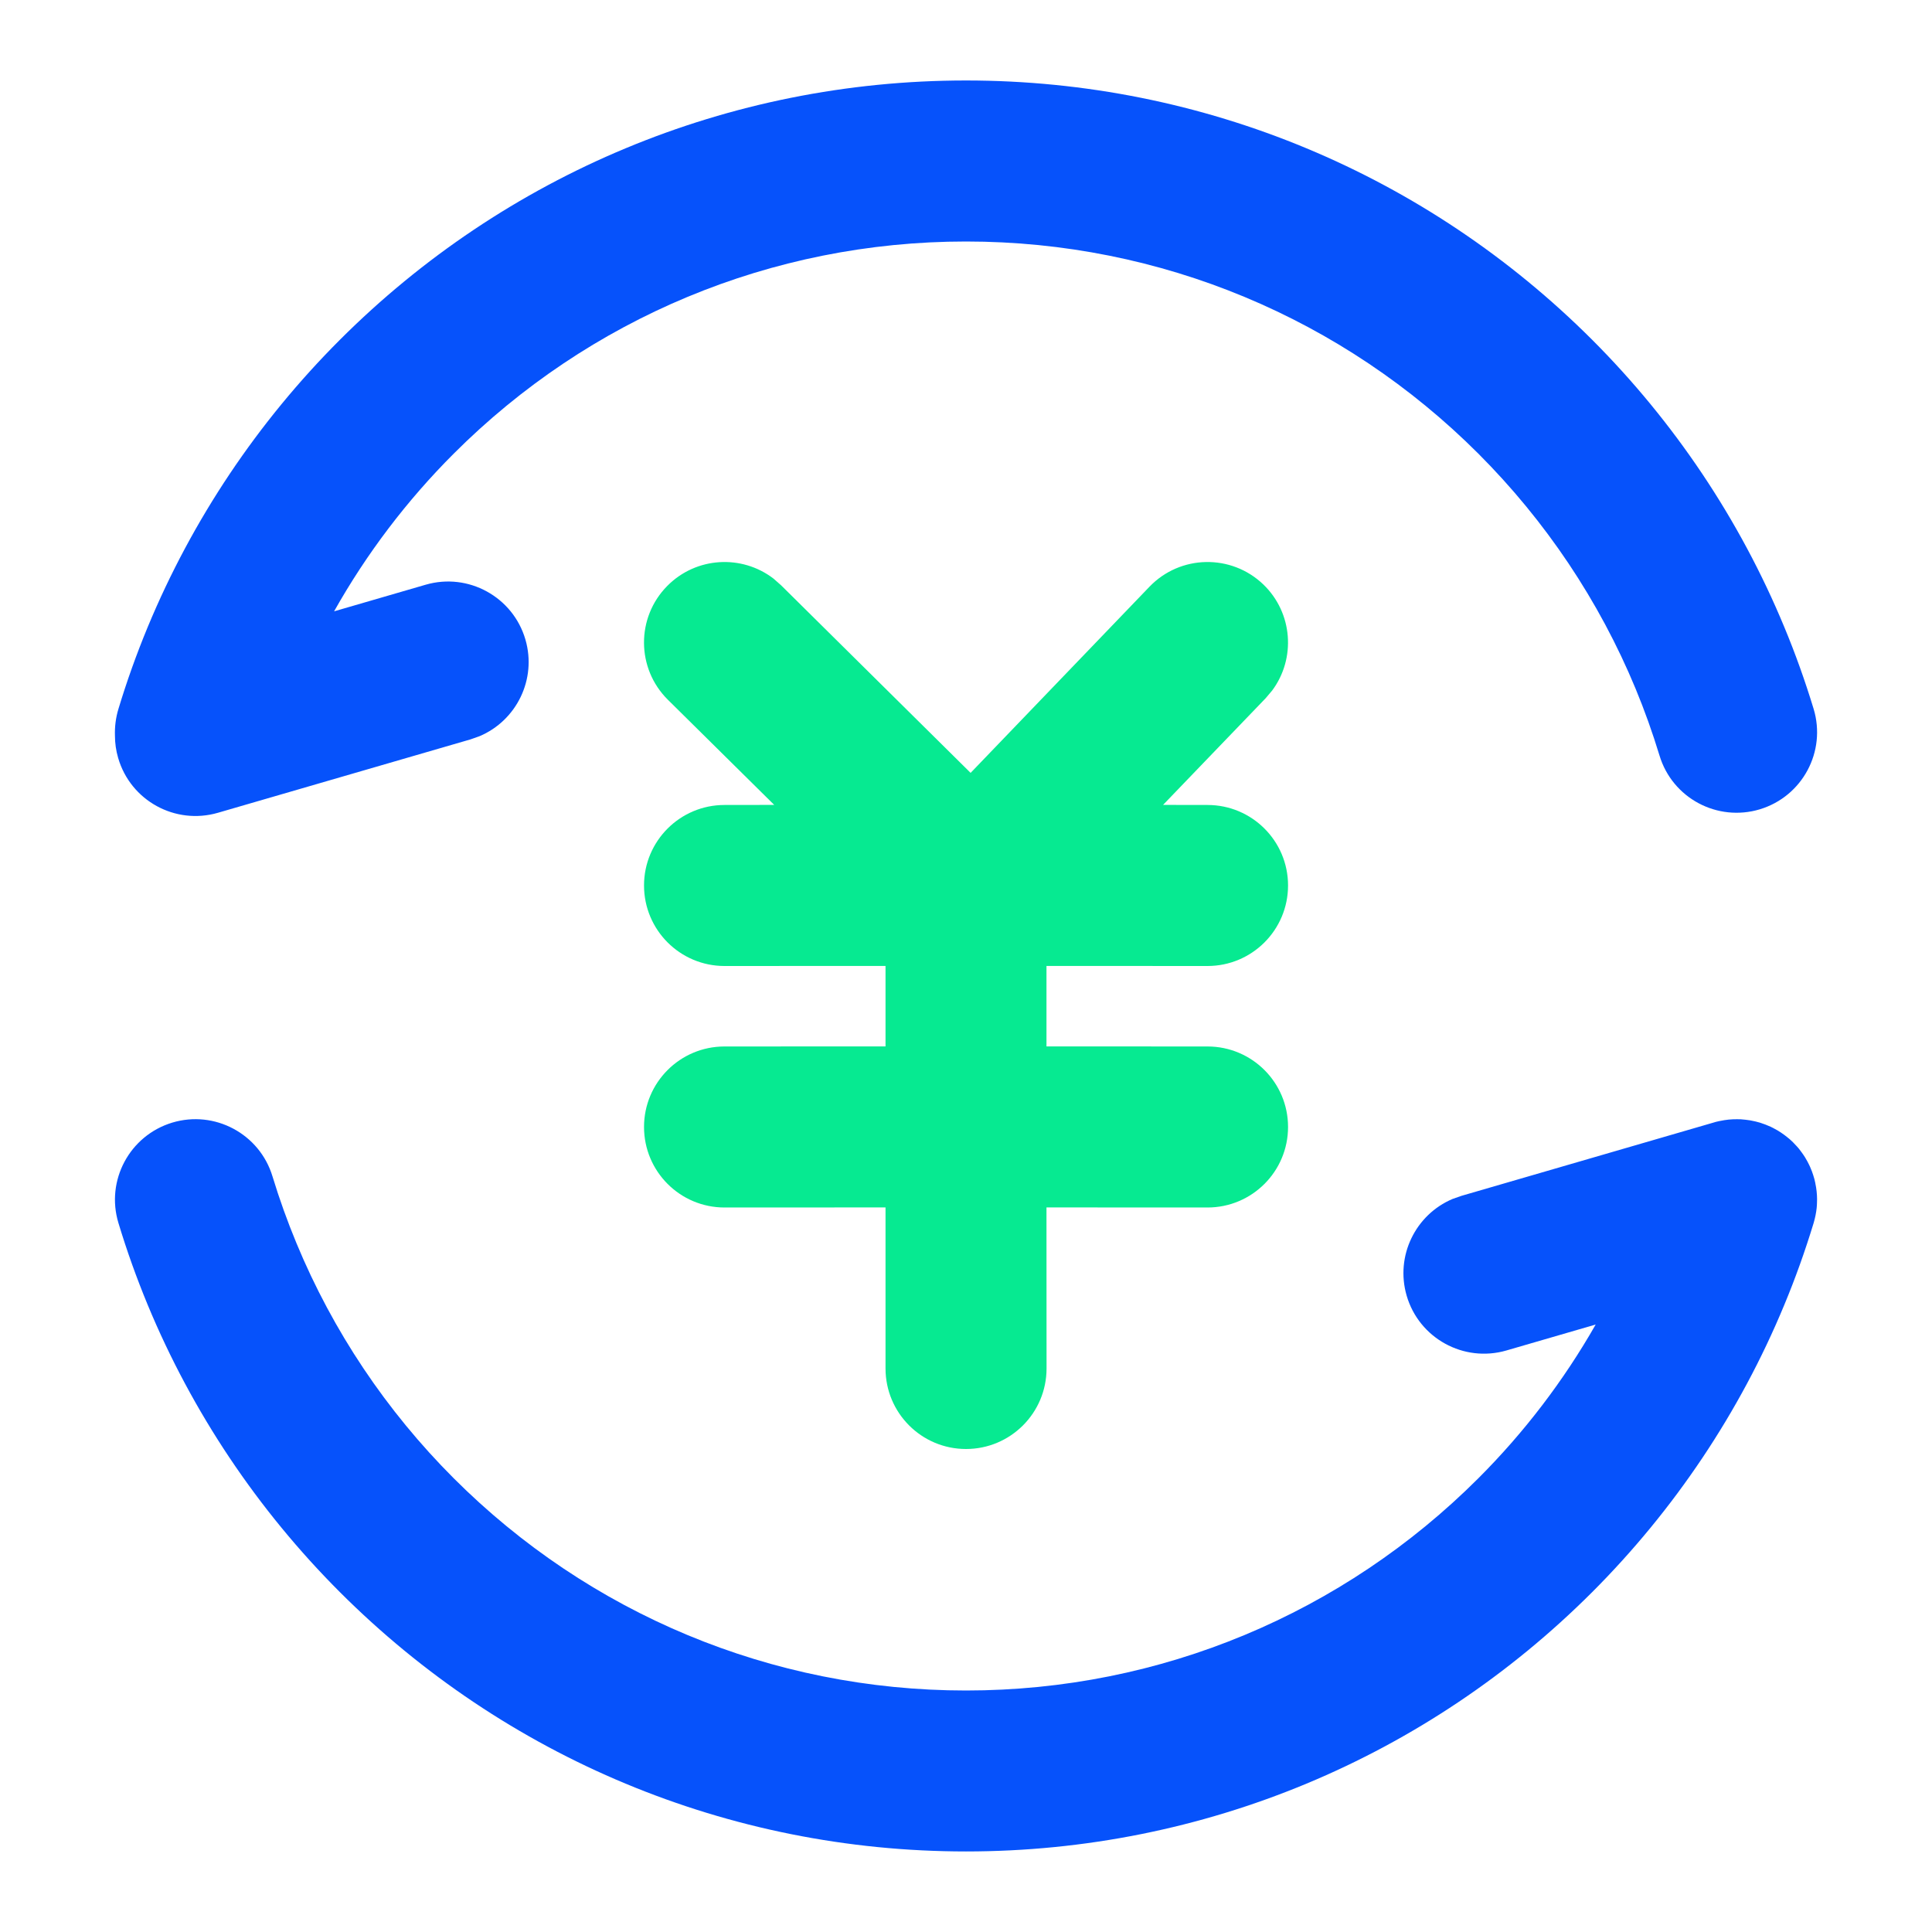
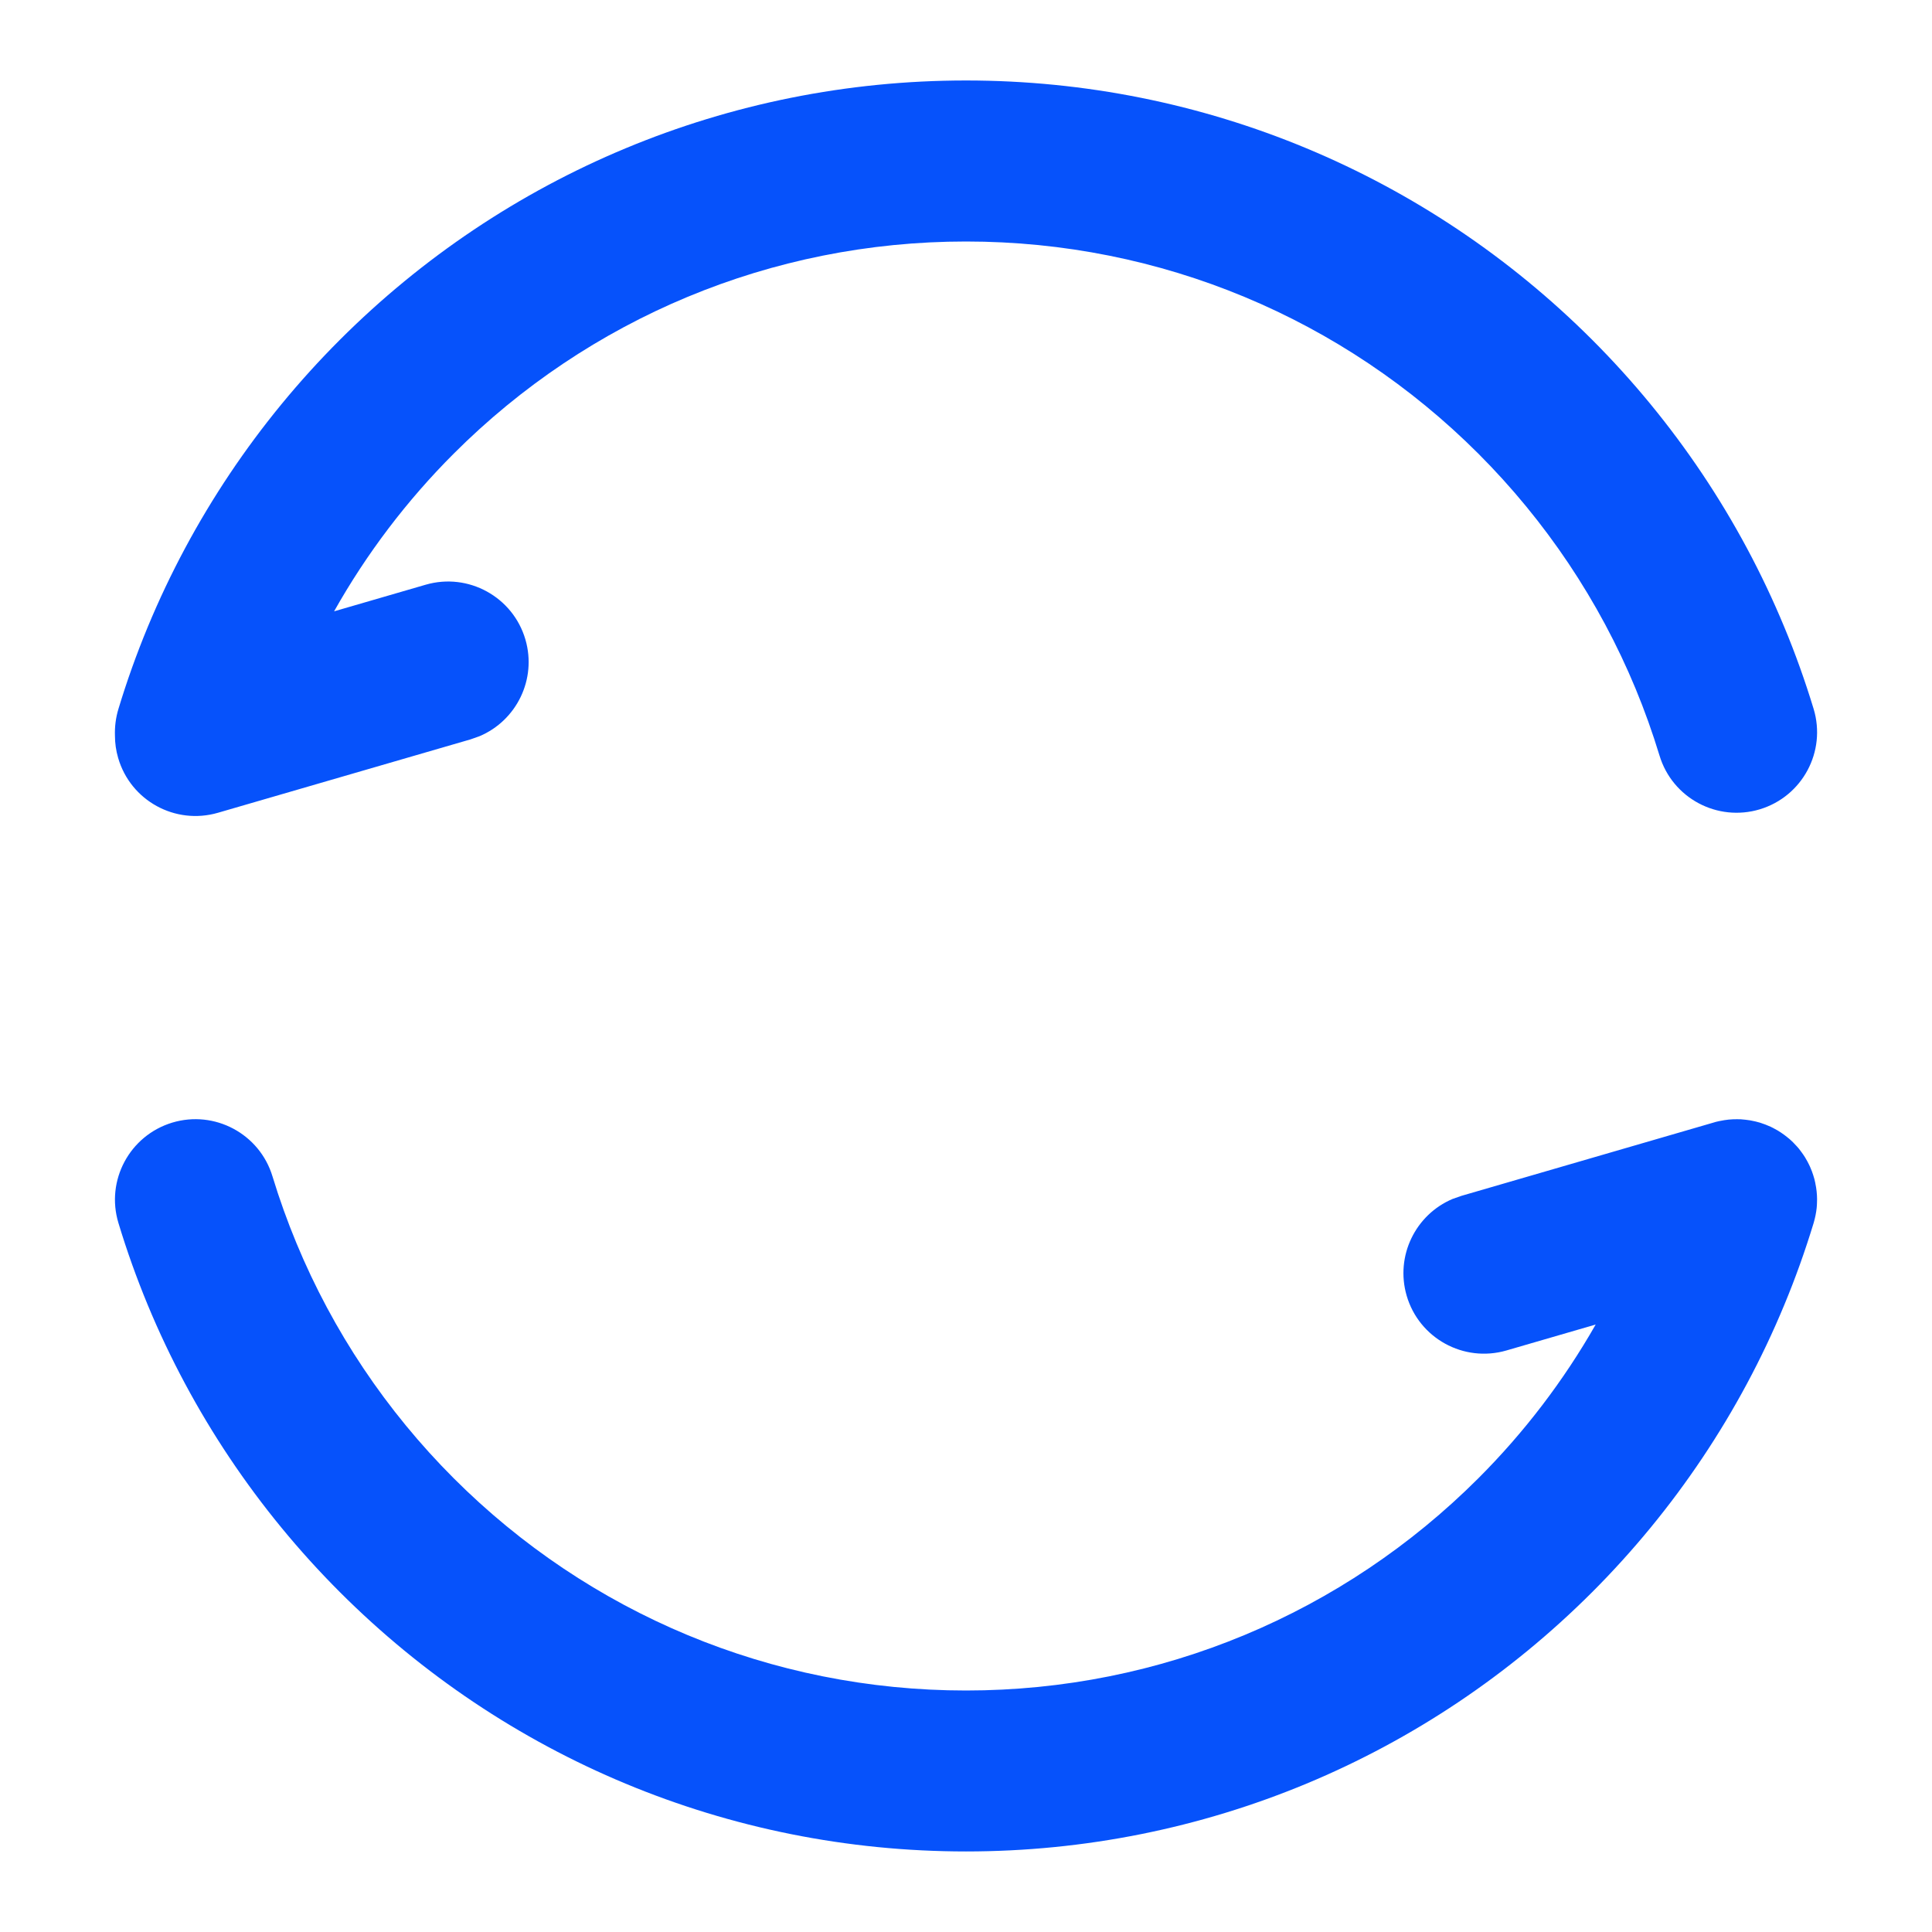
<svg xmlns="http://www.w3.org/2000/svg" width="26px" height="26px" viewBox="0 0 26 26" version="1.1">
  <title>切片</title>
  <g id="页面-1" stroke="none" stroke-width="1" fill="none" fill-rule="evenodd">
    <g id="首页" transform="translate(-1084, -3693)" fill-rule="nonzero">
      <g id="为什么选择" transform="translate(0, 2986)">
        <g id="01" transform="translate(296, 278)">
          <g id="编组-12" transform="translate(785, 0)">
            <g id="icon/优势/清晰计费" transform="translate(3, 429)">
              <rect id="矩形" fill="#000000" opacity="0" x="0" y="0" width="26" height="26" />
              <g id="编组" transform="translate(1.547, 1.083)">
                <path d="M22.86,15.376 C22.746,15.75 22.615,16.118 22.465,16.478 C21.866,17.924 20.985,19.237 19.88,20.343 C17.66,22.563 14.656,23.833 11.453,23.833 C8.251,23.833 5.247,22.563 3.027,20.343 C1.921,19.237 1.041,17.924 0.441,16.478 C0.292,16.118 0.16,15.75 0.047,15.376 C-0.127,14.804 0.197,14.199 0.77,14.025 C1.342,13.852 1.947,14.176 2.12,14.748 C2.213,15.054 2.321,15.354 2.443,15.648 C2.933,16.831 3.654,17.906 4.559,18.811 C6.376,20.628 8.831,21.667 11.453,21.667 C14.075,21.667 16.53,20.628 18.348,18.811 C18.965,18.194 19.496,17.498 19.927,16.742 L18.726,17.091 C18.151,17.258 17.55,16.927 17.383,16.353 C17.228,15.819 17.502,15.263 18.001,15.052 L18.121,15.01 L21.52,14.022 L21.543,14.015 C21.565,14.01 21.587,14.005 21.608,14 L21.52,14.022 C21.565,14.009 21.611,13.999 21.656,13.992 C21.676,13.989 21.696,13.986 21.716,13.984 C21.736,13.982 21.755,13.981 21.774,13.98 C21.792,13.979 21.81,13.979 21.829,13.979 C21.847,13.979 21.865,13.979 21.882,13.98 C21.902,13.981 21.923,13.983 21.944,13.986 C21.965,13.988 21.984,13.991 22.003,13.994 C22.017,13.996 22.033,13.999 22.048,14.003 C22.071,14.007 22.093,14.013 22.114,14.019 C22.121,14.021 22.129,14.023 22.137,14.025 L22.166,14.035 C22.182,14.04 22.198,14.046 22.215,14.052 L22.137,14.025 C22.187,14.041 22.235,14.059 22.281,14.08 C22.292,14.086 22.303,14.091 22.315,14.097 C22.336,14.108 22.357,14.119 22.377,14.131 C22.391,14.14 22.405,14.148 22.418,14.157 C22.435,14.168 22.452,14.18 22.468,14.192 C22.481,14.201 22.493,14.211 22.505,14.221 C22.523,14.235 22.541,14.25 22.558,14.266 C22.567,14.275 22.576,14.284 22.585,14.292 C22.603,14.31 22.62,14.328 22.636,14.346 C22.645,14.356 22.654,14.367 22.663,14.377 C22.676,14.394 22.689,14.411 22.701,14.428 C22.715,14.447 22.729,14.467 22.742,14.488 C22.746,14.496 22.751,14.504 22.756,14.512 C22.77,14.536 22.784,14.56 22.796,14.586 C22.801,14.596 22.805,14.606 22.81,14.615 C22.819,14.635 22.828,14.656 22.836,14.678 C22.842,14.695 22.848,14.713 22.854,14.73 C22.857,14.74 22.86,14.75 22.863,14.76 L22.871,14.787 C22.876,14.809 22.882,14.831 22.886,14.853 L22.863,14.76 C22.876,14.805 22.886,14.85 22.893,14.895 C22.904,14.965 22.909,15.036 22.905,15.108 C22.905,15.116 22.905,15.125 22.904,15.134 C22.903,15.147 22.902,15.16 22.901,15.173 C22.894,15.238 22.881,15.302 22.863,15.365 L22.86,15.376 L22.86,15.376 Z M11.453,0 C14.656,0 17.66,1.271 19.88,3.49 C20.985,4.596 21.866,5.909 22.465,7.355 C22.615,7.715 22.746,8.083 22.86,8.457 C23.033,9.03 22.71,9.634 22.137,9.808 C21.564,9.981 20.959,9.658 20.786,9.085 C20.693,8.78 20.586,8.479 20.464,8.185 C19.974,7.002 19.253,5.928 18.348,5.022 C16.53,3.205 14.075,2.167 11.453,2.167 C8.831,2.167 6.376,3.205 4.559,5.022 C3.927,5.654 3.385,6.369 2.949,7.144 L4.181,6.786 C4.755,6.619 5.357,6.95 5.524,7.524 C5.679,8.058 5.405,8.614 4.905,8.825 L4.786,8.867 L1.386,9.855 C0.811,10.022 0.21,9.692 0.043,9.117 C0.014,9.018 0,8.917 1.32049395e-05,8.819 C-0.004,8.7 0.01,8.578 0.047,8.457 C0.16,8.083 0.292,7.715 0.441,7.355 C1.041,5.909 1.921,4.596 3.027,3.49 C5.247,1.271 8.251,0 11.453,0 Z" id="形状结合" fill="#0652FB" />
-                 <path d="M15.454,6.782 C15.852,7.165 15.894,7.779 15.573,8.21 L15.485,8.314 L14.105,9.749 L14.703,9.75 C15.302,9.75 15.787,10.235 15.787,10.833 C15.787,11.432 15.302,11.917 14.703,11.917 L12.536,11.916 L12.536,12.999 L14.703,13 C15.302,13 15.787,13.485 15.787,14.083 C15.787,14.682 15.302,15.167 14.703,15.167 L12.536,15.166 L12.537,17.333 C12.537,17.932 12.052,18.417 11.453,18.417 C10.855,18.417 10.37,17.932 10.37,17.333 L10.37,15.166 L8.203,15.167 C7.605,15.167 7.12,14.682 7.12,14.083 C7.12,13.485 7.605,13 8.203,13 L10.37,12.999 L10.37,11.916 L8.203,11.917 C7.605,11.917 7.12,11.432 7.12,10.833 C7.12,10.235 7.605,9.75 8.203,9.75 L8.872,9.749 L7.441,8.334 C7.016,7.913 7.012,7.227 7.433,6.802 C7.822,6.409 8.436,6.376 8.863,6.704 L8.965,6.794 L11.515,9.318 L13.922,6.813 C14.336,6.382 15.022,6.368 15.454,6.782 Z" id="形状结合" fill="#06EA91" />
              </g>
            </g>
          </g>
        </g>
      </g>
    </g>
  </g>
</svg>